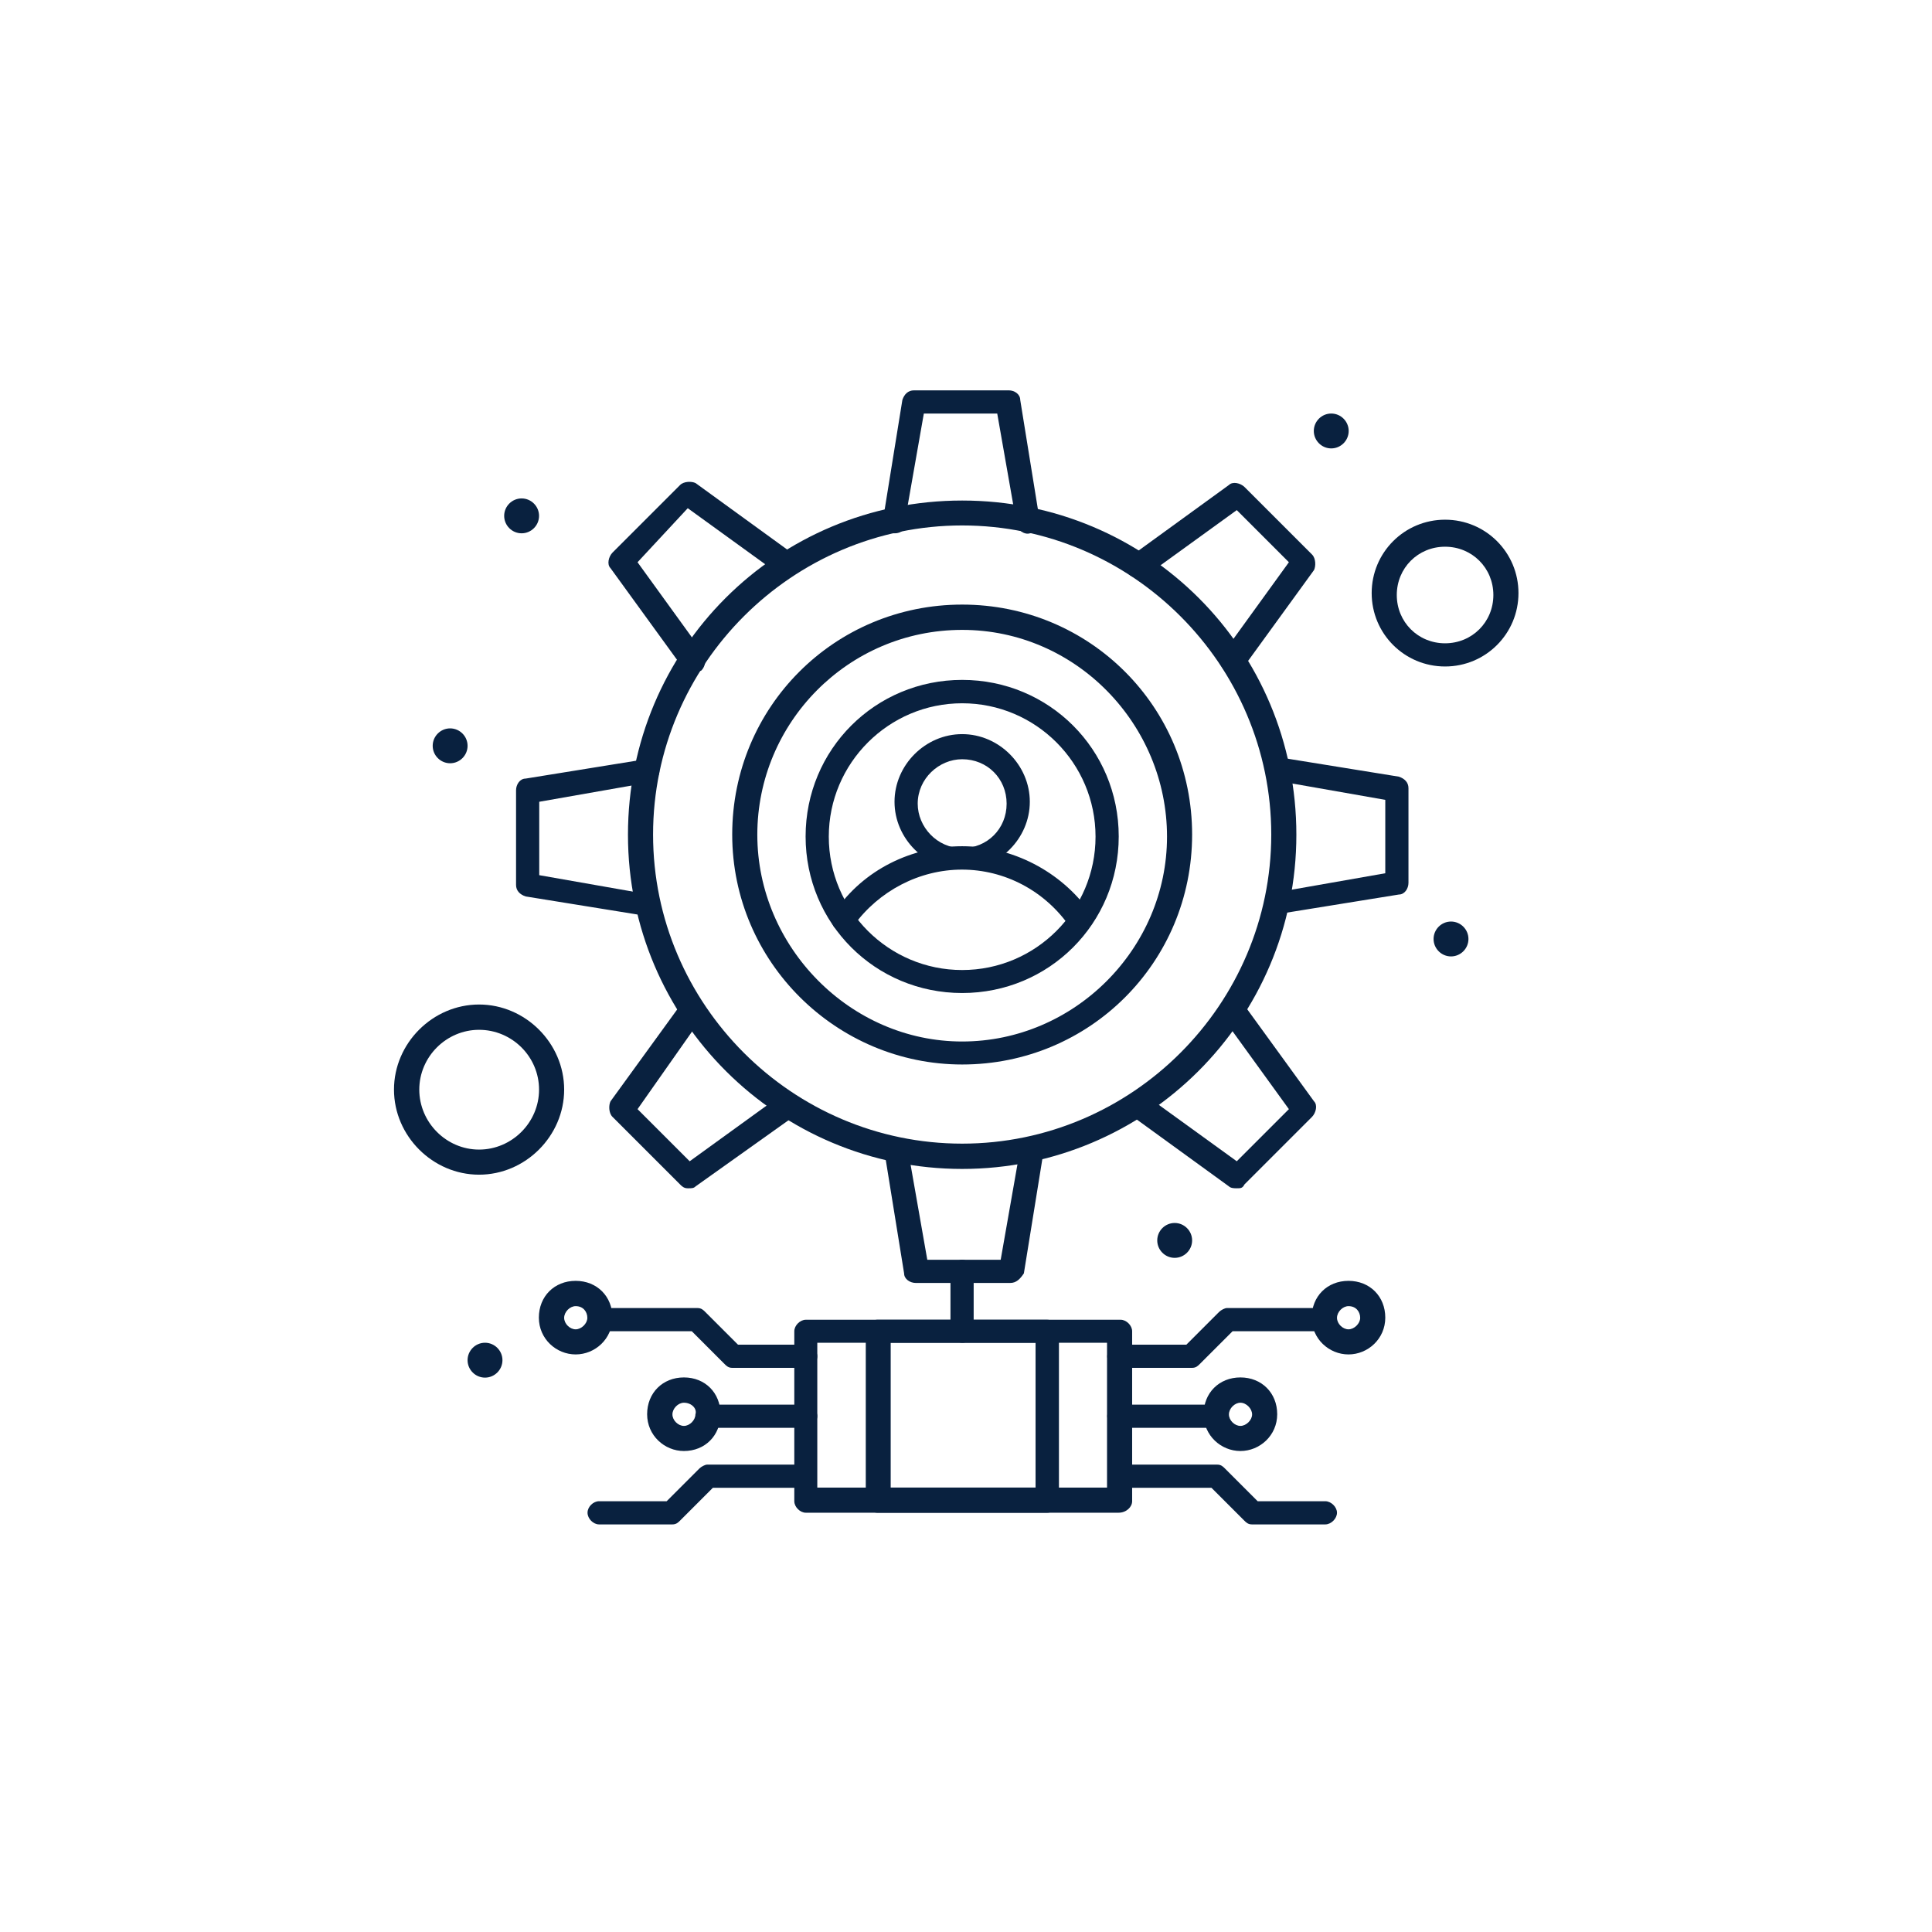
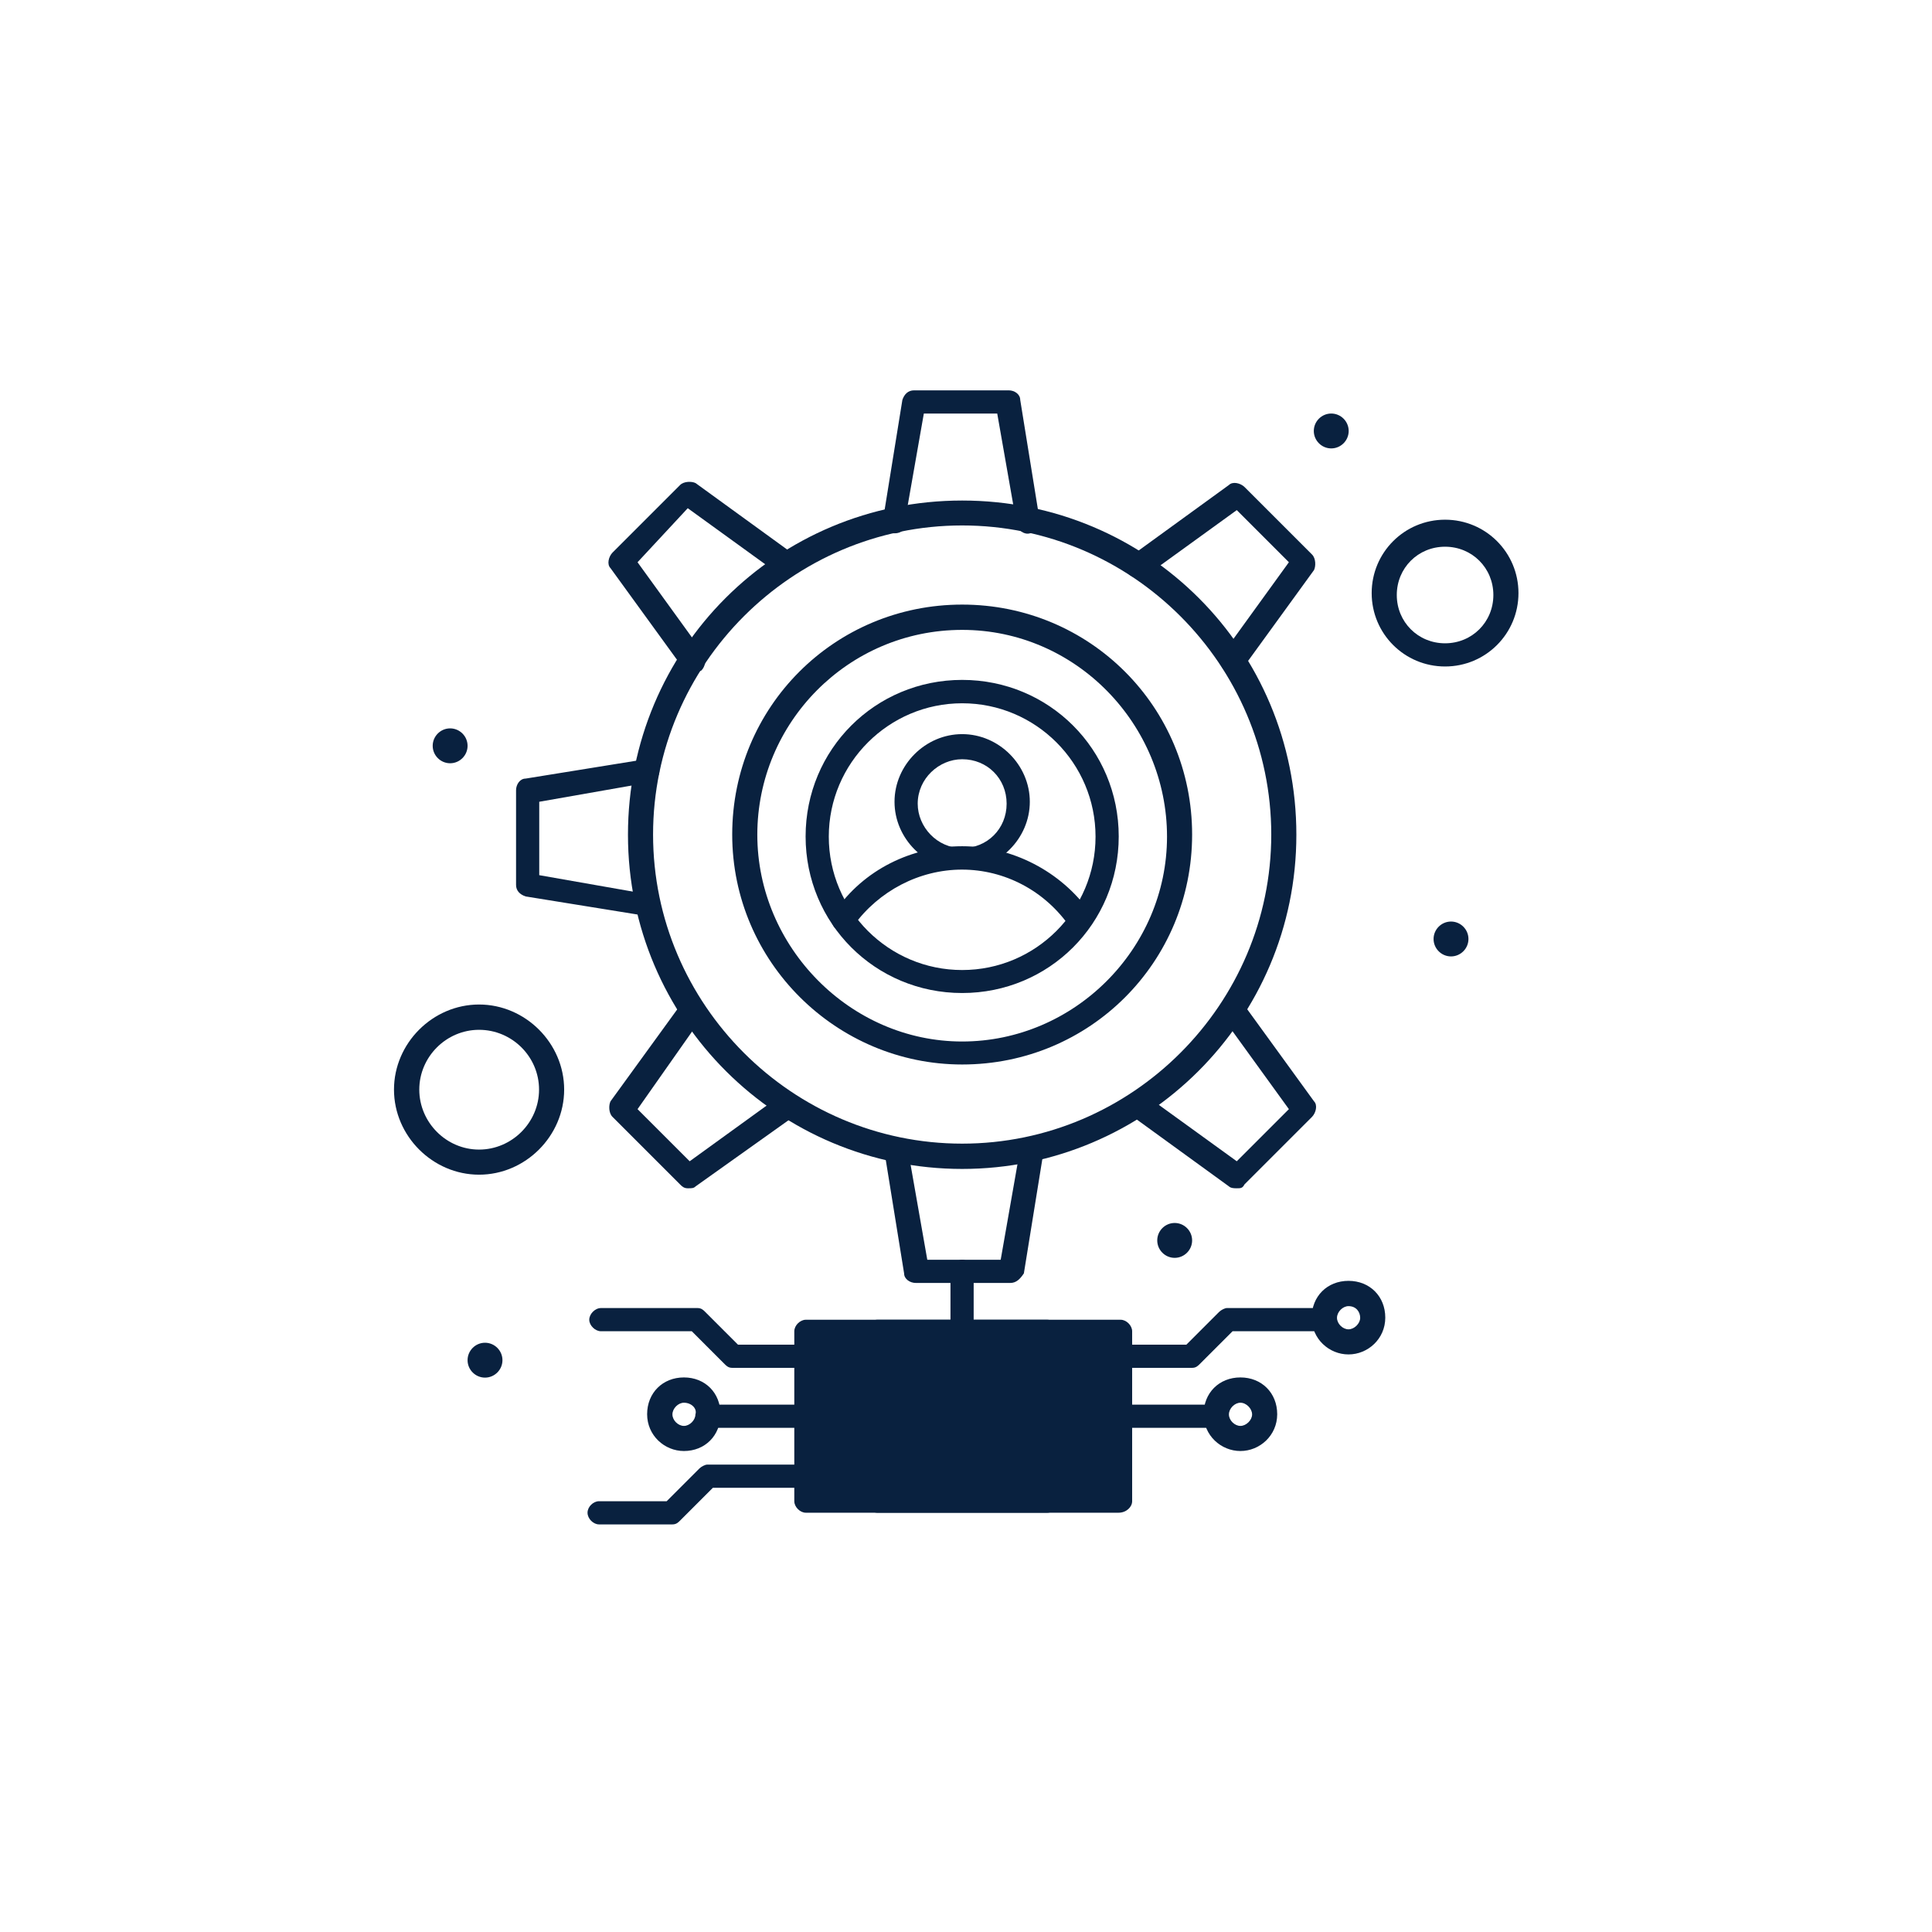
<svg xmlns="http://www.w3.org/2000/svg" id="Layer_2" data-name="Layer 2" viewBox="0 0 100.82 100.82">
  <defs>
    <style>
      .cls-1 {
        fill: none;
      }

      .cls-2 {
        fill: #09213f;
      }
    </style>
  </defs>
  <g id="Arte">
    <g>
      <rect class="cls-1" width="100.82" height="100.82" />
      <g id="_154_Gear_Seo_Settings_User" data-name="154, Gear, Seo, Settings, User">
        <g>
          <path class="cls-2" d="M46.68,27.83h-.1c-.3-.1-.6-.4-.5-.71l1.01-6.25c.1-.3.3-.5.61-.5h4.94c.3,0,.6.2.6.5l1.01,6.25c.1.3-.2.71-.5.71-.3.1-.7-.2-.7-.5l-1.01-5.75h-3.83l-1.01,5.75c.1.3-.2.5-.5.5Z" />
          <path class="cls-2" d="M52.73,66.95h-4.94c-.3,0-.61-.2-.61-.5l-1.01-6.25c-.1-.3.2-.71.5-.71.3-.1.71.2.71.5l1.01,5.75h3.83l1.01-5.75c.1-.3.4-.61.71-.5.3.1.6.4.5.71l-1.01,6.25c-.2.3-.4.5-.71.5Z" />
          <path class="cls-2" d="M64.33,35.09c-.1,0-.3,0-.4-.1-.3-.2-.3-.61-.1-.91l3.43-4.74-2.72-2.72-4.74,3.43c-.3.2-.71.1-.91-.1-.2-.3-.1-.71.1-.91l5.14-3.73c.2-.2.6-.1.81.1l3.53,3.53c.2.2.2.61.1.81l-3.73,5.14c-.1.1-.3.2-.5.2Z" />
          <path class="cls-2" d="M35.89,62.01c-.2,0-.3-.1-.4-.2l-3.53-3.53c-.2-.2-.2-.61-.1-.81l3.73-5.14c.2-.3.6-.3.91-.1.3.2.3.61.1.91l-3.33,4.74,2.72,2.72,4.74-3.43c.3-.2.71-.1.91.1.2.3.1.71-.1.91l-5.24,3.73c-.1.1-.2.1-.4.1Z" />
-           <path class="cls-2" d="M66.64,47.79c-.3,0-.6-.2-.6-.5-.1-.3.2-.71.5-.71l5.75-1.01v-3.83l-5.75-1.01c-.3-.1-.61-.4-.5-.71.1-.3.4-.61.71-.5l6.25,1.01c.3.1.5.3.5.6v4.94c0,.3-.2.61-.5.61l-6.25,1.01-.1.1Z" />
          <path class="cls-2" d="M33.78,47.79h-.1l-6.25-1.01c-.3-.1-.5-.3-.5-.6v-4.94c0-.3.2-.61.5-.61l6.25-1.01c.3-.1.71.2.71.5.1.3-.2.71-.5.71l-5.75,1.01v3.83l5.75,1.01c.3.1.6.4.5.71,0,.1-.3.4-.61.4Z" />
          <path class="cls-2" d="M36.09,35.09c-.2,0-.4-.1-.5-.3l-3.73-5.14c-.2-.2-.1-.6.1-.81l3.53-3.53c.2-.2.61-.2.81-.1l5.14,3.73c.3.2.3.61.1.91-.2.3-.61.3-.91.1l-4.74-3.43-2.62,2.82,3.43,4.74c.2.3.1.71-.1.91-.2.1-.3.1-.5.1Z" />
          <path class="cls-2" d="M64.53,62.01c-.1,0-.3,0-.4-.1l-5.14-3.73c-.3-.2-.3-.6-.1-.91.2-.3.6-.3.91-.1l4.74,3.43,2.72-2.72-3.43-4.74c-.2-.3-.1-.71.1-.91.3-.2.71-.1.91.1l3.73,5.14c.2.2.1.6-.1.81l-3.53,3.53c-.1.2-.2.2-.4.2Z" />
          <path class="cls-2" d="M50.21,61c-9.58,0-17.44-7.76-17.44-17.44s7.76-17.44,17.44-17.44,17.44,7.76,17.44,17.44-7.86,17.44-17.44,17.44ZM50.21,27.42c-8.87,0-16.13,7.26-16.13,16.13s7.26,16.13,16.13,16.13,16.13-7.26,16.13-16.13-7.26-16.13-16.13-16.13Z" />
          <path class="cls-2" d="M50.21,55.55c-6.55,0-12-5.34-12-12s5.34-12,12-12,12,5.34,12,12-5.34,12-12,12ZM50.21,32.87c-5.95,0-10.69,4.84-10.69,10.69s4.84,10.79,10.69,10.79,10.69-4.84,10.69-10.69-4.74-10.79-10.69-10.79Z" />
-           <path class="cls-2" d="M58.38,78.94h-16.33c-.3,0-.6-.3-.6-.6v-8.87c0-.3.3-.6.6-.6h16.43c.3,0,.6.3.6.6v8.87c0,.3-.3.6-.71.6ZM42.65,77.63h15.12v-7.56h-15.12v7.56Z" />
+           <path class="cls-2" d="M58.38,78.94h-16.33c-.3,0-.6-.3-.6-.6v-8.87c0-.3.3-.6.6-.6h16.43c.3,0,.6.3.6.6v8.87c0,.3-.3.6-.71.6ZM42.65,77.63h15.12v-7.56v7.56Z" />
          <path class="cls-2" d="M50.21,70.07c-.3,0-.61-.3-.61-.61v-3.12c0-.3.3-.6.61-.6s.6.3.6.6v3.12c0,.3-.2.61-.6.61Z" />
          <path class="cls-2" d="M62.21,71.38h-3.83c-.3,0-.6-.3-.6-.6s.3-.61.6-.61h3.53l1.71-1.71c.1-.1.3-.2.4-.2h5.04c.3,0,.6.3.6.61s-.3.6-.6.6h-4.74l-1.71,1.71c-.1.1-.2.2-.4.2Z" />
-           <path class="cls-2" d="M69.16,79.55h-3.83c-.2,0-.3-.1-.4-.2l-1.71-1.71h-4.74c-.3,0-.61-.3-.61-.61s.3-.6.61-.6h5.04c.2,0,.3.1.4.2l1.71,1.71h3.53c.3,0,.61.3.61.6s-.3.61-.61.61Z" />
          <path class="cls-2" d="M63.42,74.51h-5.04c-.3,0-.6-.3-.6-.61s.3-.6.6-.6h5.04c.3,0,.61.3.61.6.1.3-.2.61-.61.61Z" />
          <path class="cls-2" d="M64.73,75.72c-1.01,0-1.92-.81-1.92-1.92s.81-1.92,1.92-1.92,1.92.81,1.92,1.92-.91,1.92-1.92,1.92ZM64.73,73.2c-.3,0-.6.3-.6.61s.3.6.6.6.61-.3.61-.6-.3-.61-.61-.61Z" />
          <path class="cls-2" d="M70.37,70.68c-1.01,0-1.92-.81-1.92-1.92s.81-1.92,1.92-1.92,1.92.81,1.92,1.92-.91,1.92-1.92,1.92ZM70.37,68.16c-.3,0-.6.3-.6.61s.3.6.6.6.61-.3.61-.6-.2-.61-.61-.61Z" />
-           <path class="cls-2" d="M30.04,70.68c-1.01,0-1.92-.81-1.92-1.92s.81-1.92,1.92-1.92,1.92.81,1.92,1.92-.91,1.92-1.92,1.92ZM30.04,68.16c-.3,0-.6.3-.6.61s.3.6.6.6.61-.3.61-.6-.2-.61-.61-.61Z" />
          <path class="cls-2" d="M42.04,71.38h-3.83c-.2,0-.3-.1-.4-.2l-1.71-1.71h-4.74c-.3,0-.61-.3-.61-.6s.3-.61.61-.61h5.04c.2,0,.3.1.4.2l1.71,1.71h3.53c.3,0,.61.3.61.61s-.3.6-.61.6Z" />
          <path class="cls-2" d="M35.09,79.55h-3.83c-.3,0-.6-.3-.6-.61s.3-.6.6-.6h3.53l1.71-1.71c.1-.1.3-.2.4-.2h5.04c.3,0,.6.3.6.6s-.3.61-.6.61h-4.74l-1.71,1.71c-.1.1-.2.2-.4.2Z" />
          <path class="cls-2" d="M42.04,74.51h-5.04c-.3,0-.6-.3-.6-.61s.3-.6.6-.6h5.04c.3,0,.61.3.61.6s-.3.61-.61.61Z" />
          <path class="cls-2" d="M35.69,75.72c-1.01,0-1.92-.81-1.92-1.92s.81-1.92,1.92-1.92,1.91.81,1.91,1.92-.81,1.92-1.91,1.92ZM35.69,73.2c-.3,0-.6.3-.6.61s.3.6.6.6.6-.3.6-.6c.1-.3-.2-.61-.6-.61Z" />
          <g>
            <path class="cls-2" d="M44.06,48.6c-.1,0-.3,0-.4-.1-.3-.2-.3-.6-.1-.91,1.51-2.22,4.03-3.43,6.65-3.43s5.14,1.31,6.65,3.43c.2.3.1.71-.1.91-.2.2-.71.1-.91-.1-1.31-1.92-3.43-3.02-5.65-3.02s-4.34,1.11-5.65,2.92c-.1.2-.3.3-.5.3Z" />
            <path class="cls-2" d="M50.21,45.37c-1.92,0-3.53-1.61-3.53-3.53s1.61-3.53,3.53-3.53,3.53,1.61,3.53,3.53-1.61,3.53-3.53,3.53ZM50.21,39.62c-1.21,0-2.32,1.01-2.32,2.32,0,1.21,1.01,2.32,2.32,2.32s2.32-1.01,2.32-2.32-1.01-2.32-2.32-2.32Z" />
            <path class="cls-2" d="M50.21,51.82c-4.54,0-8.17-3.63-8.17-8.17s3.63-8.17,8.17-8.17,8.17,3.63,8.17,8.17-3.63,8.17-8.17,8.17ZM50.21,36.7c-3.83,0-6.96,3.12-6.96,6.96s3.12,6.96,6.96,6.96,6.96-3.12,6.96-6.96-3.12-6.96-6.96-6.96Z" />
          </g>
          <path class="cls-2" d="M75.41,34.78c-2.12,0-3.83-1.71-3.83-3.83s1.71-3.83,3.83-3.83,3.83,1.71,3.83,3.83-1.71,3.83-3.83,3.83ZM75.41,28.53c-1.41,0-2.52,1.11-2.52,2.52s1.11,2.52,2.52,2.52,2.52-1.11,2.52-2.52-1.11-2.52-2.52-2.52Z" />
          <path class="cls-2" d="M25,61.3c-2.42,0-4.44-2.02-4.44-4.44s2.02-4.44,4.44-4.44,4.44,2.02,4.44,4.44-2.02,4.44-4.44,4.44ZM25,53.74c-1.71,0-3.12,1.41-3.12,3.12s1.41,3.13,3.12,3.13,3.13-1.41,3.13-3.13-1.41-3.12-3.13-3.12Z" />
          <path class="cls-2" d="M69.47,21.58c.5,0,.91.41.91.91s-.41.91-.91.91-.91-.41-.91-.91.41-.91.91-.91Z" />
          <path class="cls-2" d="M75.72,48.09c.5,0,.91.41.91.91s-.41.91-.91.91-.91-.41-.91-.91.41-.91.91-.91Z" />
-           <path class="cls-2" d="M27.22,26.01c.5,0,.91.41.91.91s-.41.91-.91.91-.91-.41-.91-.91.41-.91.91-.91Z" />
          <path class="cls-2" d="M23.49,38.01c.5,0,.91.41.91.91s-.41.91-.91.91-.91-.41-.91-.91.41-.91.91-.91Z" />
          <path class="cls-2" d="M25.31,70.07c.5,0,.91.41.91.91s-.41.91-.91.91-.91-.41-.91-.91.41-.91.91-.91Z" />
          <path class="cls-2" d="M61.3,63.82c.5,0,.91.41.91.91s-.41.91-.91.91-.91-.41-.91-.91.41-.91.91-.91Z" />
          <path class="cls-2" d="M54.65,78.94h-8.87c-.3,0-.6-.3-.6-.6v-8.87c0-.3.3-.6.6-.6h8.87c.3,0,.61.3.61.6v8.87c0,.3-.3.6-.61.6ZM46.48,77.63h7.56v-7.56h-7.56v7.56Z" />
        </g>
      </g>
    </g>
  </g>
</svg>